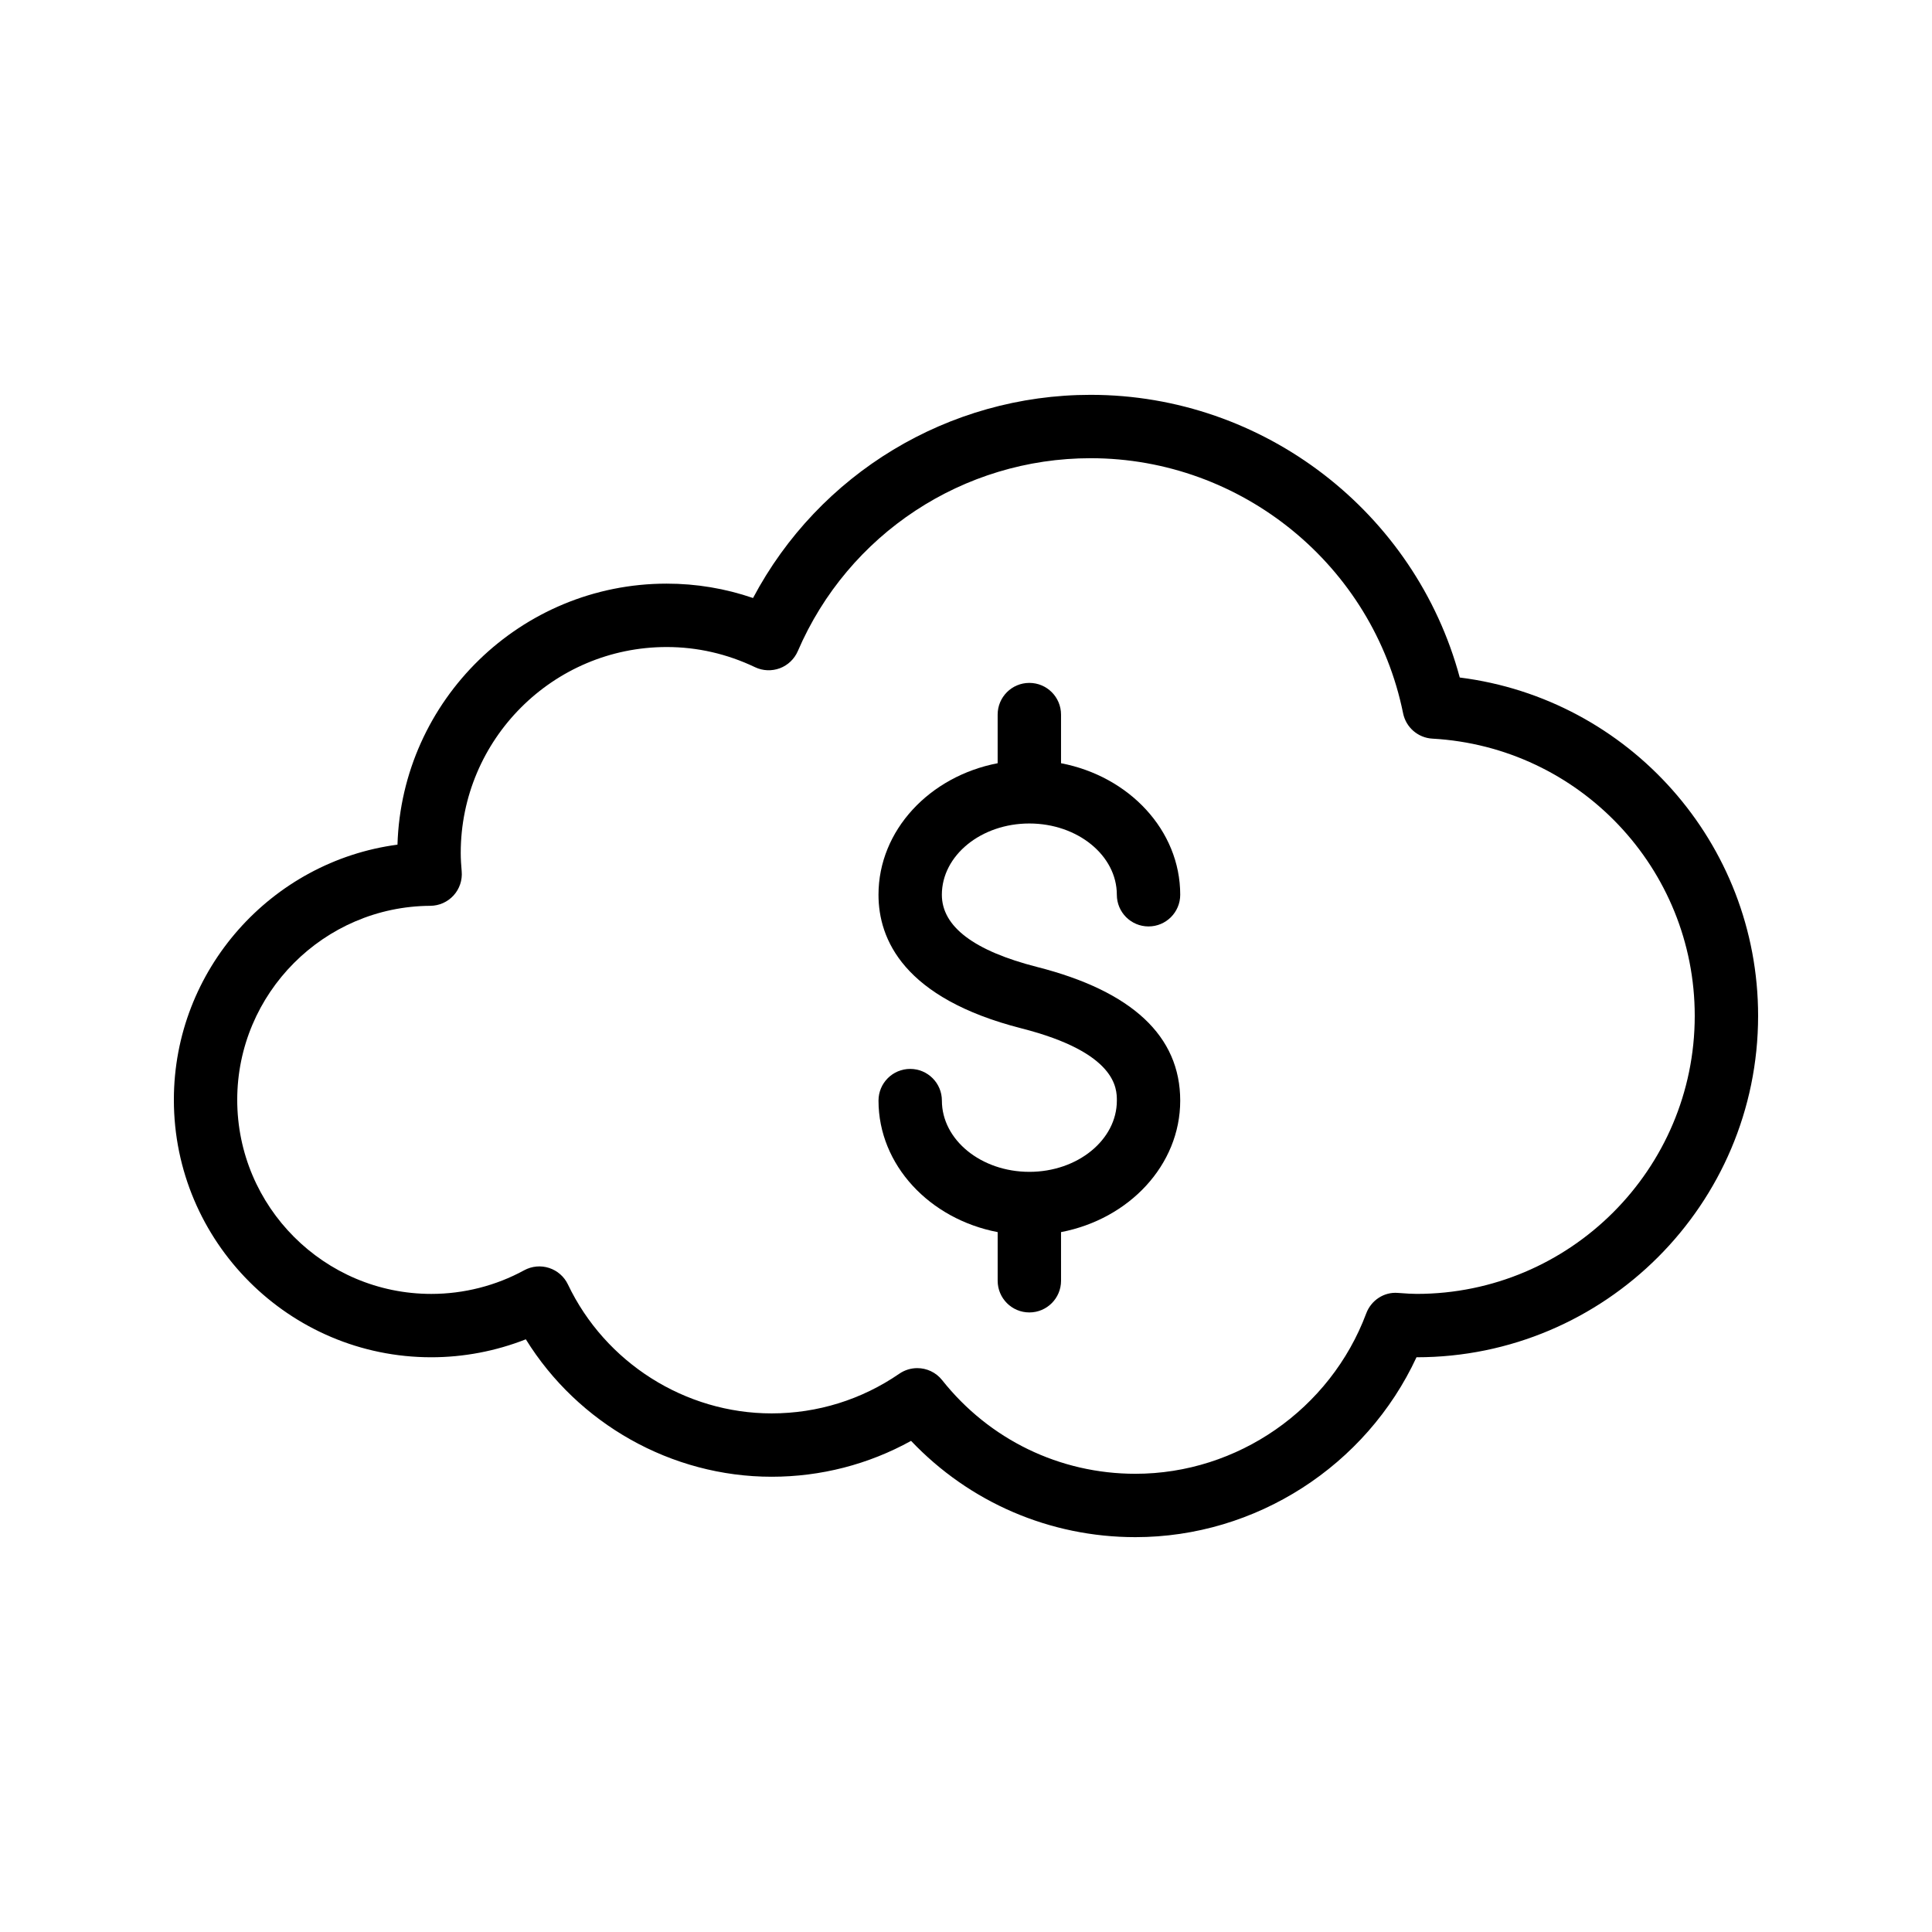
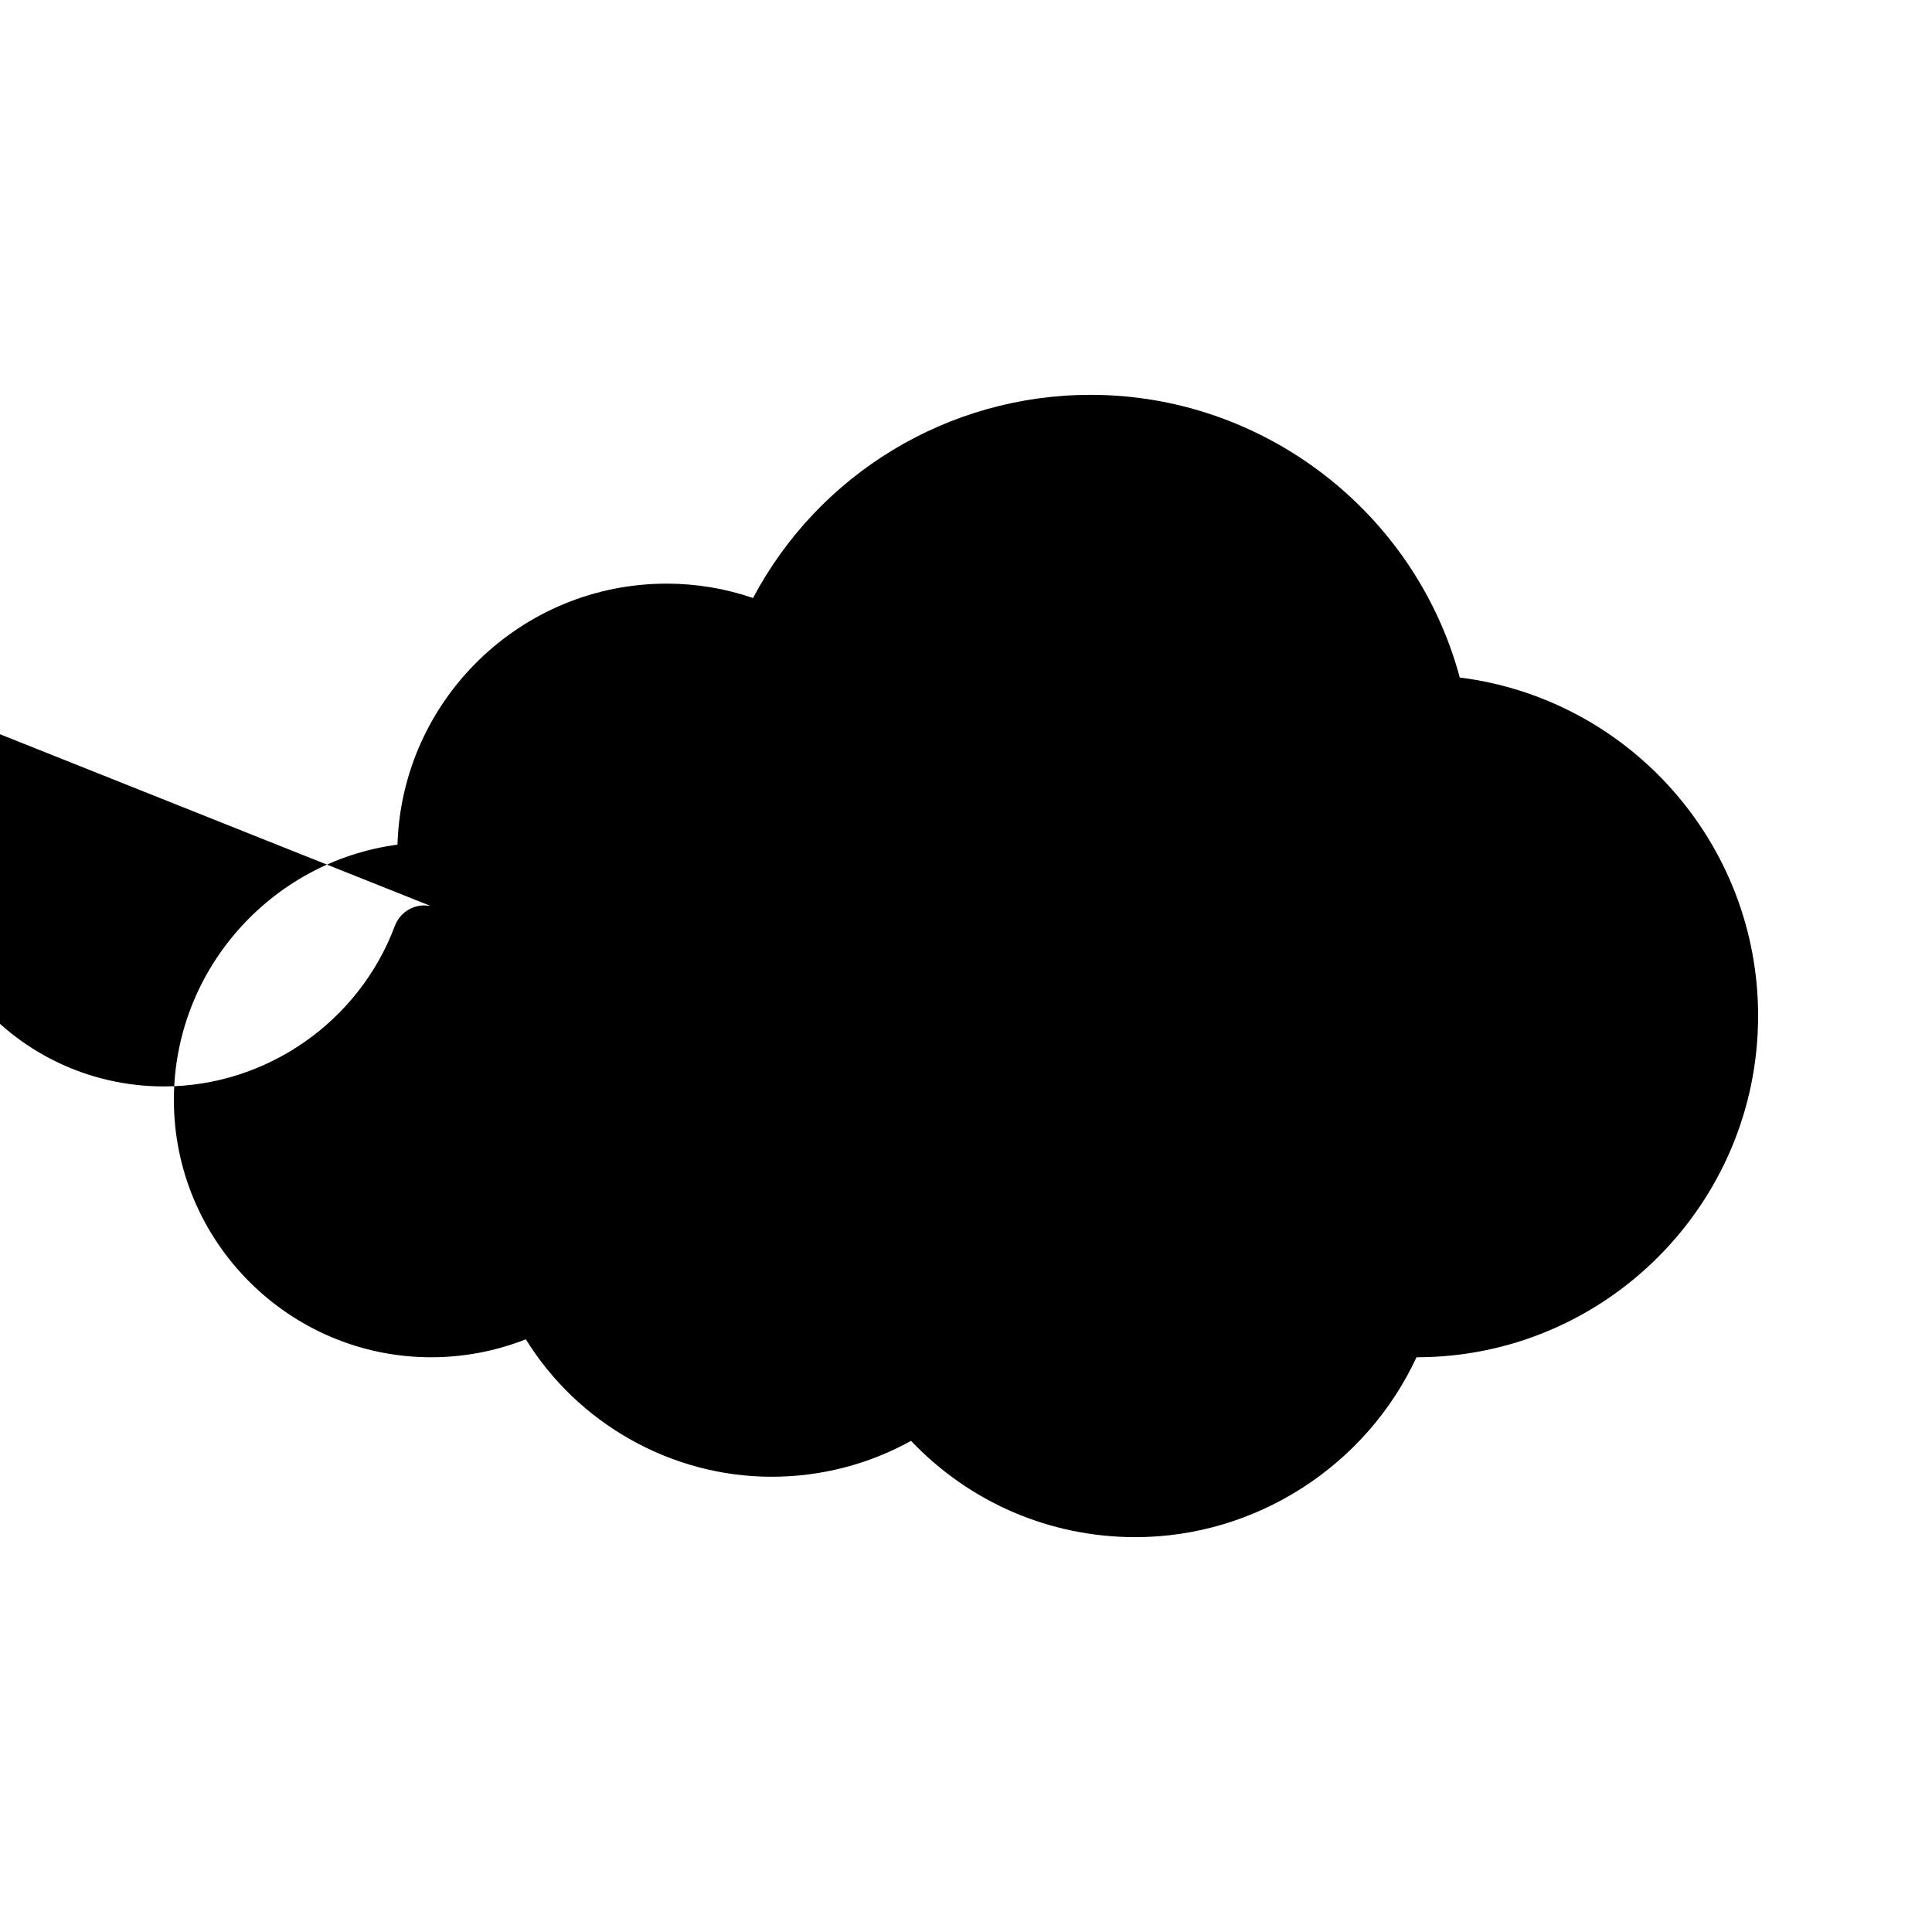
<svg xmlns="http://www.w3.org/2000/svg" fill="#000000" width="800px" height="800px" version="1.1" viewBox="144 144 512 512">
  <g>
-     <path d="m258.3 503.69c8.586 0 17.105-1.633 25.051-4.758 13.84 22.363 38.59 36.422 65.141 36.422 13.031 0 25.668-3.269 36.949-9.508 15.488 16.301 36.77 25.516 59.449 25.516 31.965 0 61.156-18.918 74.496-47.672h0.051c49.891 0 90.48-40.59 90.48-90.48 0-45.793-34.242-84.023-79.066-89.66-11.773-43.77-51.938-74.914-97.809-74.914-37.727 0-72.012 20.883-89.48 53.844-7.387-2.531-15.055-3.809-22.887-3.809-38.621 0-70.176 30.832-71.34 69.172-33.371 4.418-59.258 33.121-59.258 67.621 0 37.617 30.602 68.227 68.223 68.227zm-0.27-119.64c2.352-0.012 4.582-1.008 6.168-2.742 1.582-1.738 2.363-4.055 2.156-6.394-0.141-1.602-0.254-3.223-0.254-4.867 0-30.094 24.484-54.578 54.578-54.578 8.102 0 15.98 1.801 23.426 5.348 2.059 0.98 4.41 1.07 6.566 0.277 2.133-0.805 3.848-2.445 4.758-4.539 13.367-31.059 43.828-51.125 77.613-51.125 40.031 0 74.852 28.43 82.797 67.602 0.762 3.742 3.953 6.504 7.766 6.715 38.984 2.184 69.52 34.449 69.52 73.465 0 40.633-33.055 73.684-73.684 73.684-1.336 0-2.656-0.098-3.969-0.191l-0.977-0.066c-3.699-0.328-7.133 1.961-8.43 5.434-9.52 25.422-34.105 42.496-61.172 42.496-20.031 0-38.703-9.047-51.219-24.824-1.648-2.078-4.102-3.176-6.586-3.176-1.641 0-3.305 0.484-4.758 1.48-9.996 6.879-21.699 10.516-33.84 10.516-22.902 0-44.082-13.41-53.98-34.168-0.992-2.082-2.797-3.664-4.992-4.375-2.188-0.715-4.582-0.484-6.609 0.617-7.496 4.098-16.008 6.262-24.609 6.262-28.355 0-51.43-23.07-51.43-51.43 0-28.207 22.953-51.27 51.16-51.418z" />
-     <path d="m416.79 454.55c-12.785 0-23.18-8.469-23.18-18.879 0-4.637-3.754-8.398-8.398-8.398-4.641 0-8.398 3.758-8.398 8.398 0 17.098 13.562 31.395 31.578 34.852v12.887c0 4.637 3.754 8.398 8.398 8.398 4.641 0 8.398-3.758 8.398-8.398l-0.004-12.887c18.023-3.457 31.586-17.754 31.586-34.852 0-17.09-12.75-29.004-37.91-35.41-16.762-4.277-25.258-10.719-25.258-19.145 0-10.414 10.398-18.883 23.18-18.883 12.785 0 23.191 8.469 23.191 18.883 0 4.637 3.754 8.398 8.398 8.398 4.641 0 8.398-3.758 8.398-8.398 0-17.098-13.562-31.398-31.586-34.855v-12.887c0-4.637-3.754-8.398-8.398-8.398-4.641 0-8.398 3.758-8.398 8.398v12.887c-18.016 3.457-31.578 17.758-31.578 34.855 0 11.742 6.578 27.422 37.902 35.414 25.266 6.438 25.266 16 25.266 19.141 0 10.41-10.406 18.879-23.188 18.879z" />
+     <path d="m258.3 503.69c8.586 0 17.105-1.633 25.051-4.758 13.84 22.363 38.59 36.422 65.141 36.422 13.031 0 25.668-3.269 36.949-9.508 15.488 16.301 36.77 25.516 59.449 25.516 31.965 0 61.156-18.918 74.496-47.672h0.051c49.891 0 90.48-40.59 90.48-90.48 0-45.793-34.242-84.023-79.066-89.66-11.773-43.77-51.938-74.914-97.809-74.914-37.727 0-72.012 20.883-89.48 53.844-7.387-2.531-15.055-3.809-22.887-3.809-38.621 0-70.176 30.832-71.34 69.172-33.371 4.418-59.258 33.121-59.258 67.621 0 37.617 30.602 68.227 68.223 68.227zm-0.27-119.64l-0.977-0.066c-3.699-0.328-7.133 1.961-8.43 5.434-9.52 25.422-34.105 42.496-61.172 42.496-20.031 0-38.703-9.047-51.219-24.824-1.648-2.078-4.102-3.176-6.586-3.176-1.641 0-3.305 0.484-4.758 1.48-9.996 6.879-21.699 10.516-33.84 10.516-22.902 0-44.082-13.41-53.98-34.168-0.992-2.082-2.797-3.664-4.992-4.375-2.188-0.715-4.582-0.484-6.609 0.617-7.496 4.098-16.008 6.262-24.609 6.262-28.355 0-51.43-23.07-51.43-51.43 0-28.207 22.953-51.27 51.16-51.418z" />
  </g>
</svg>